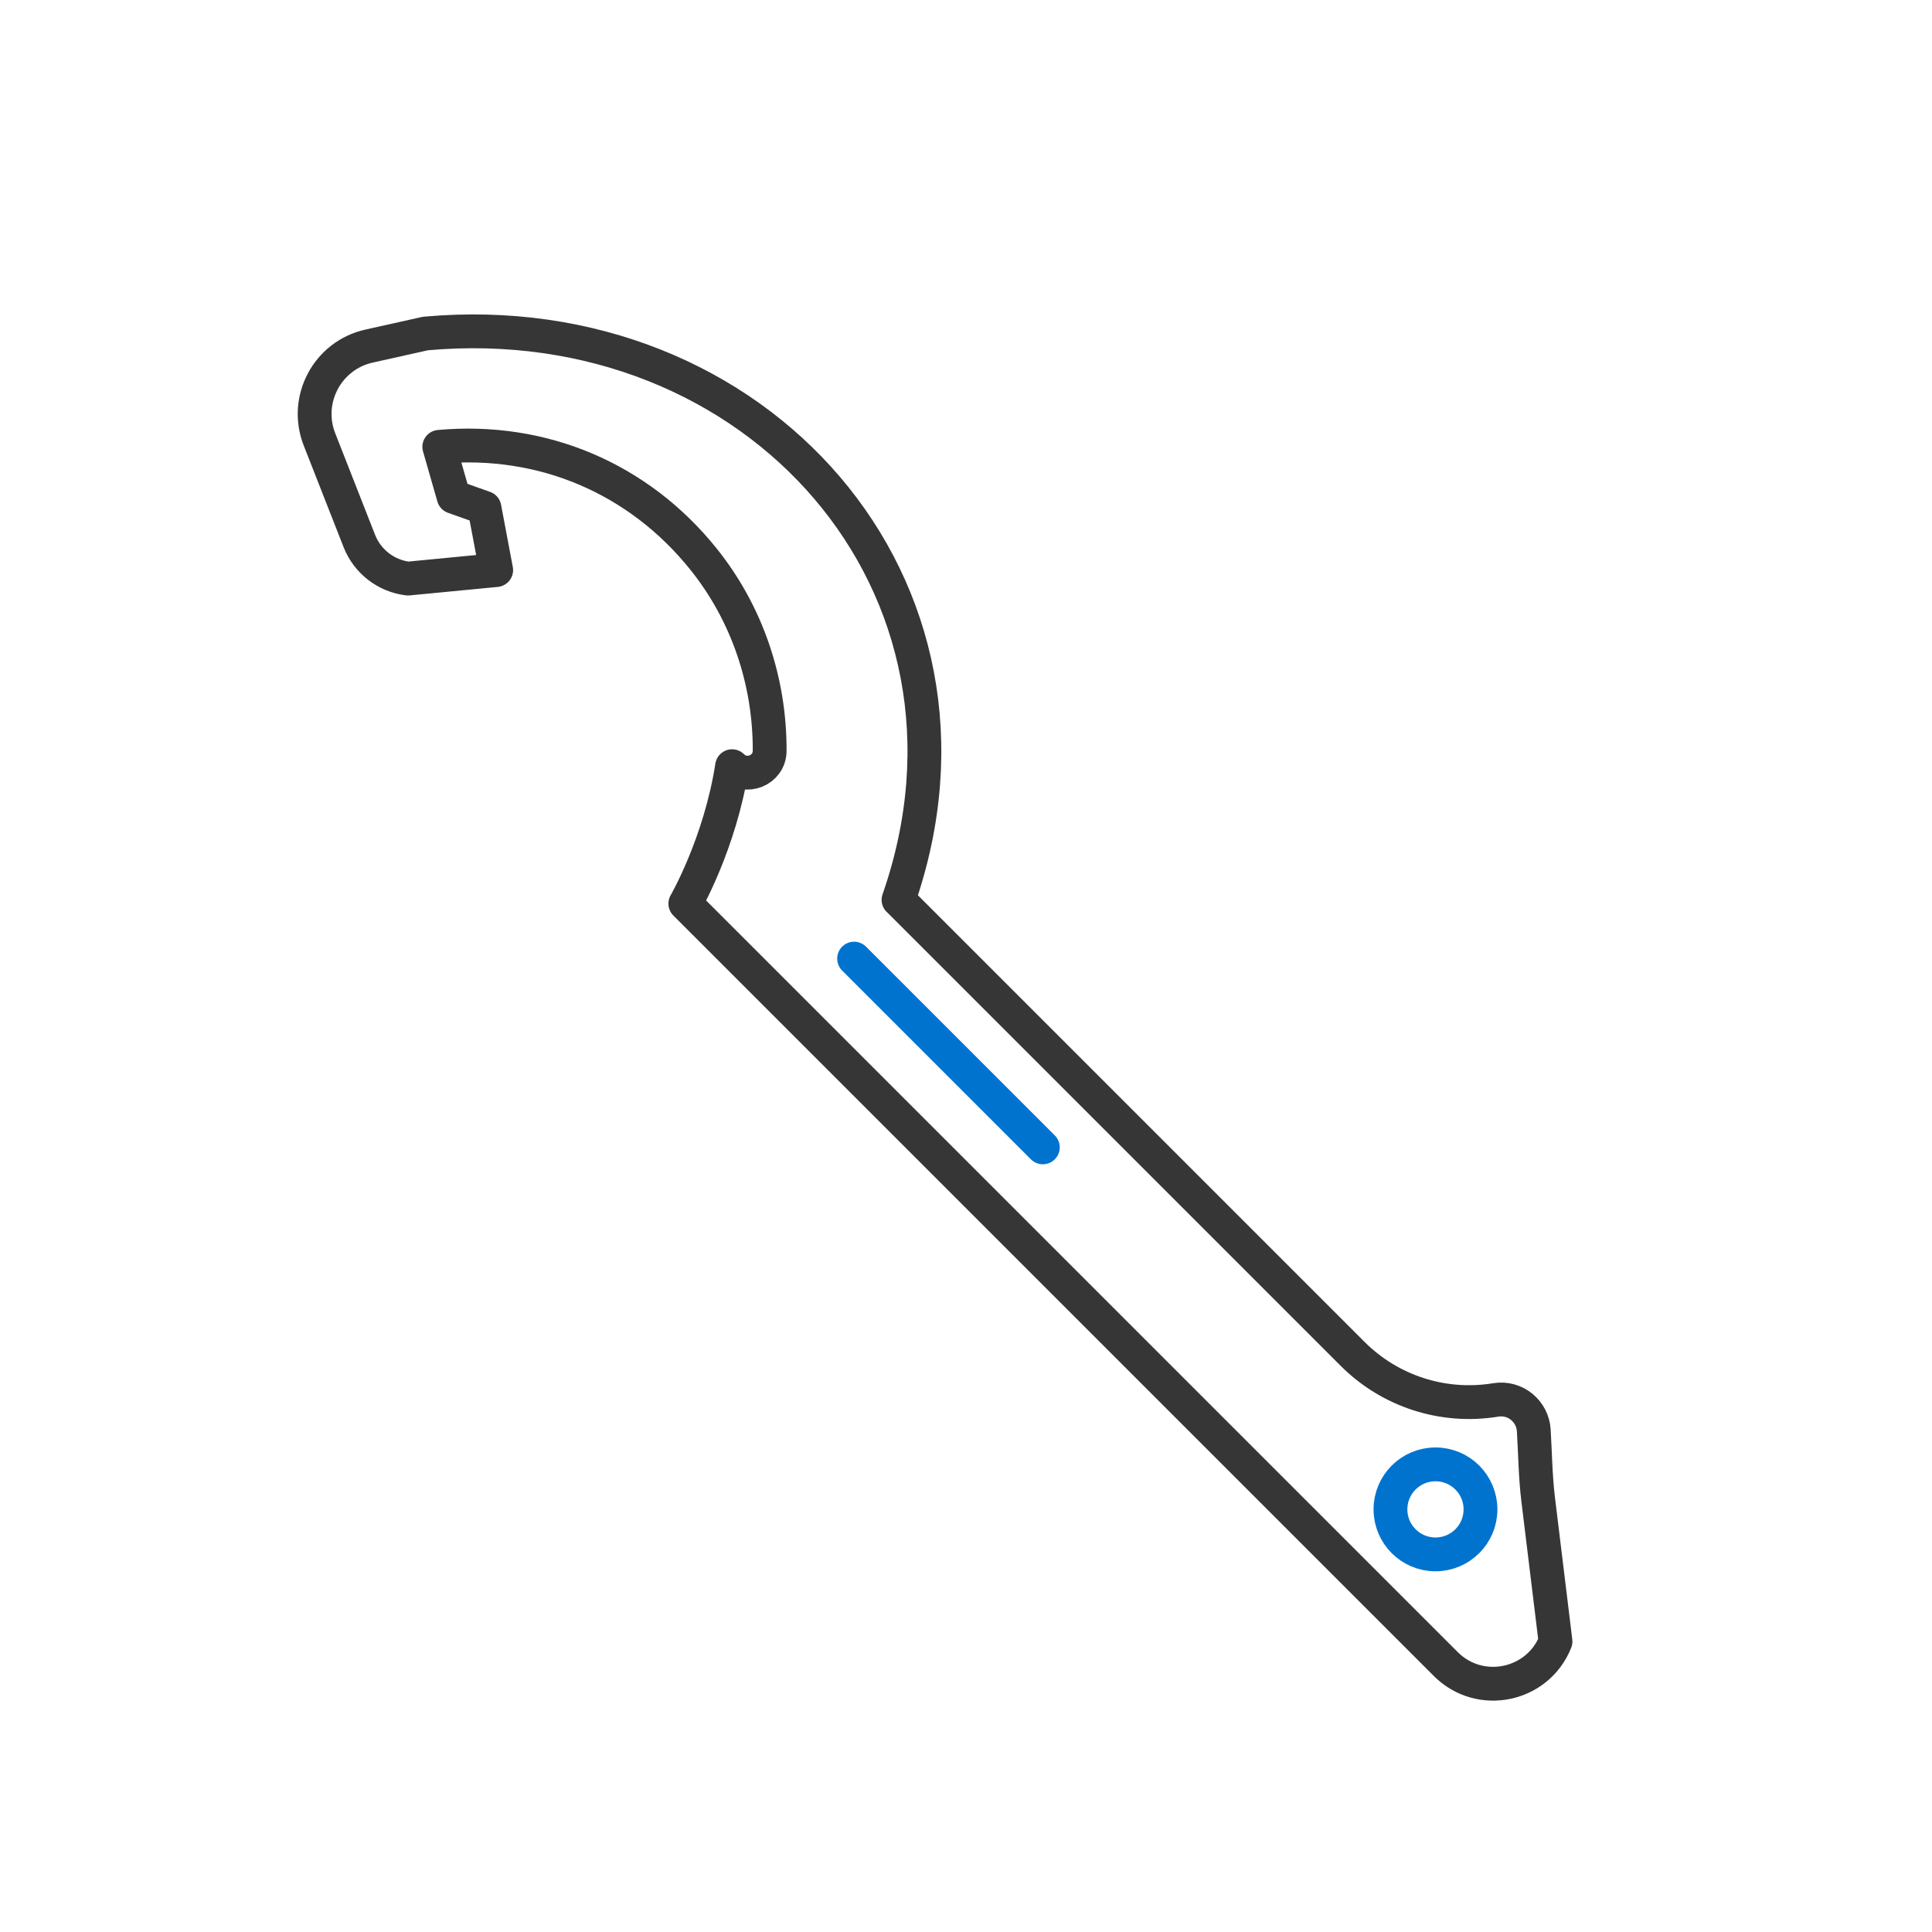
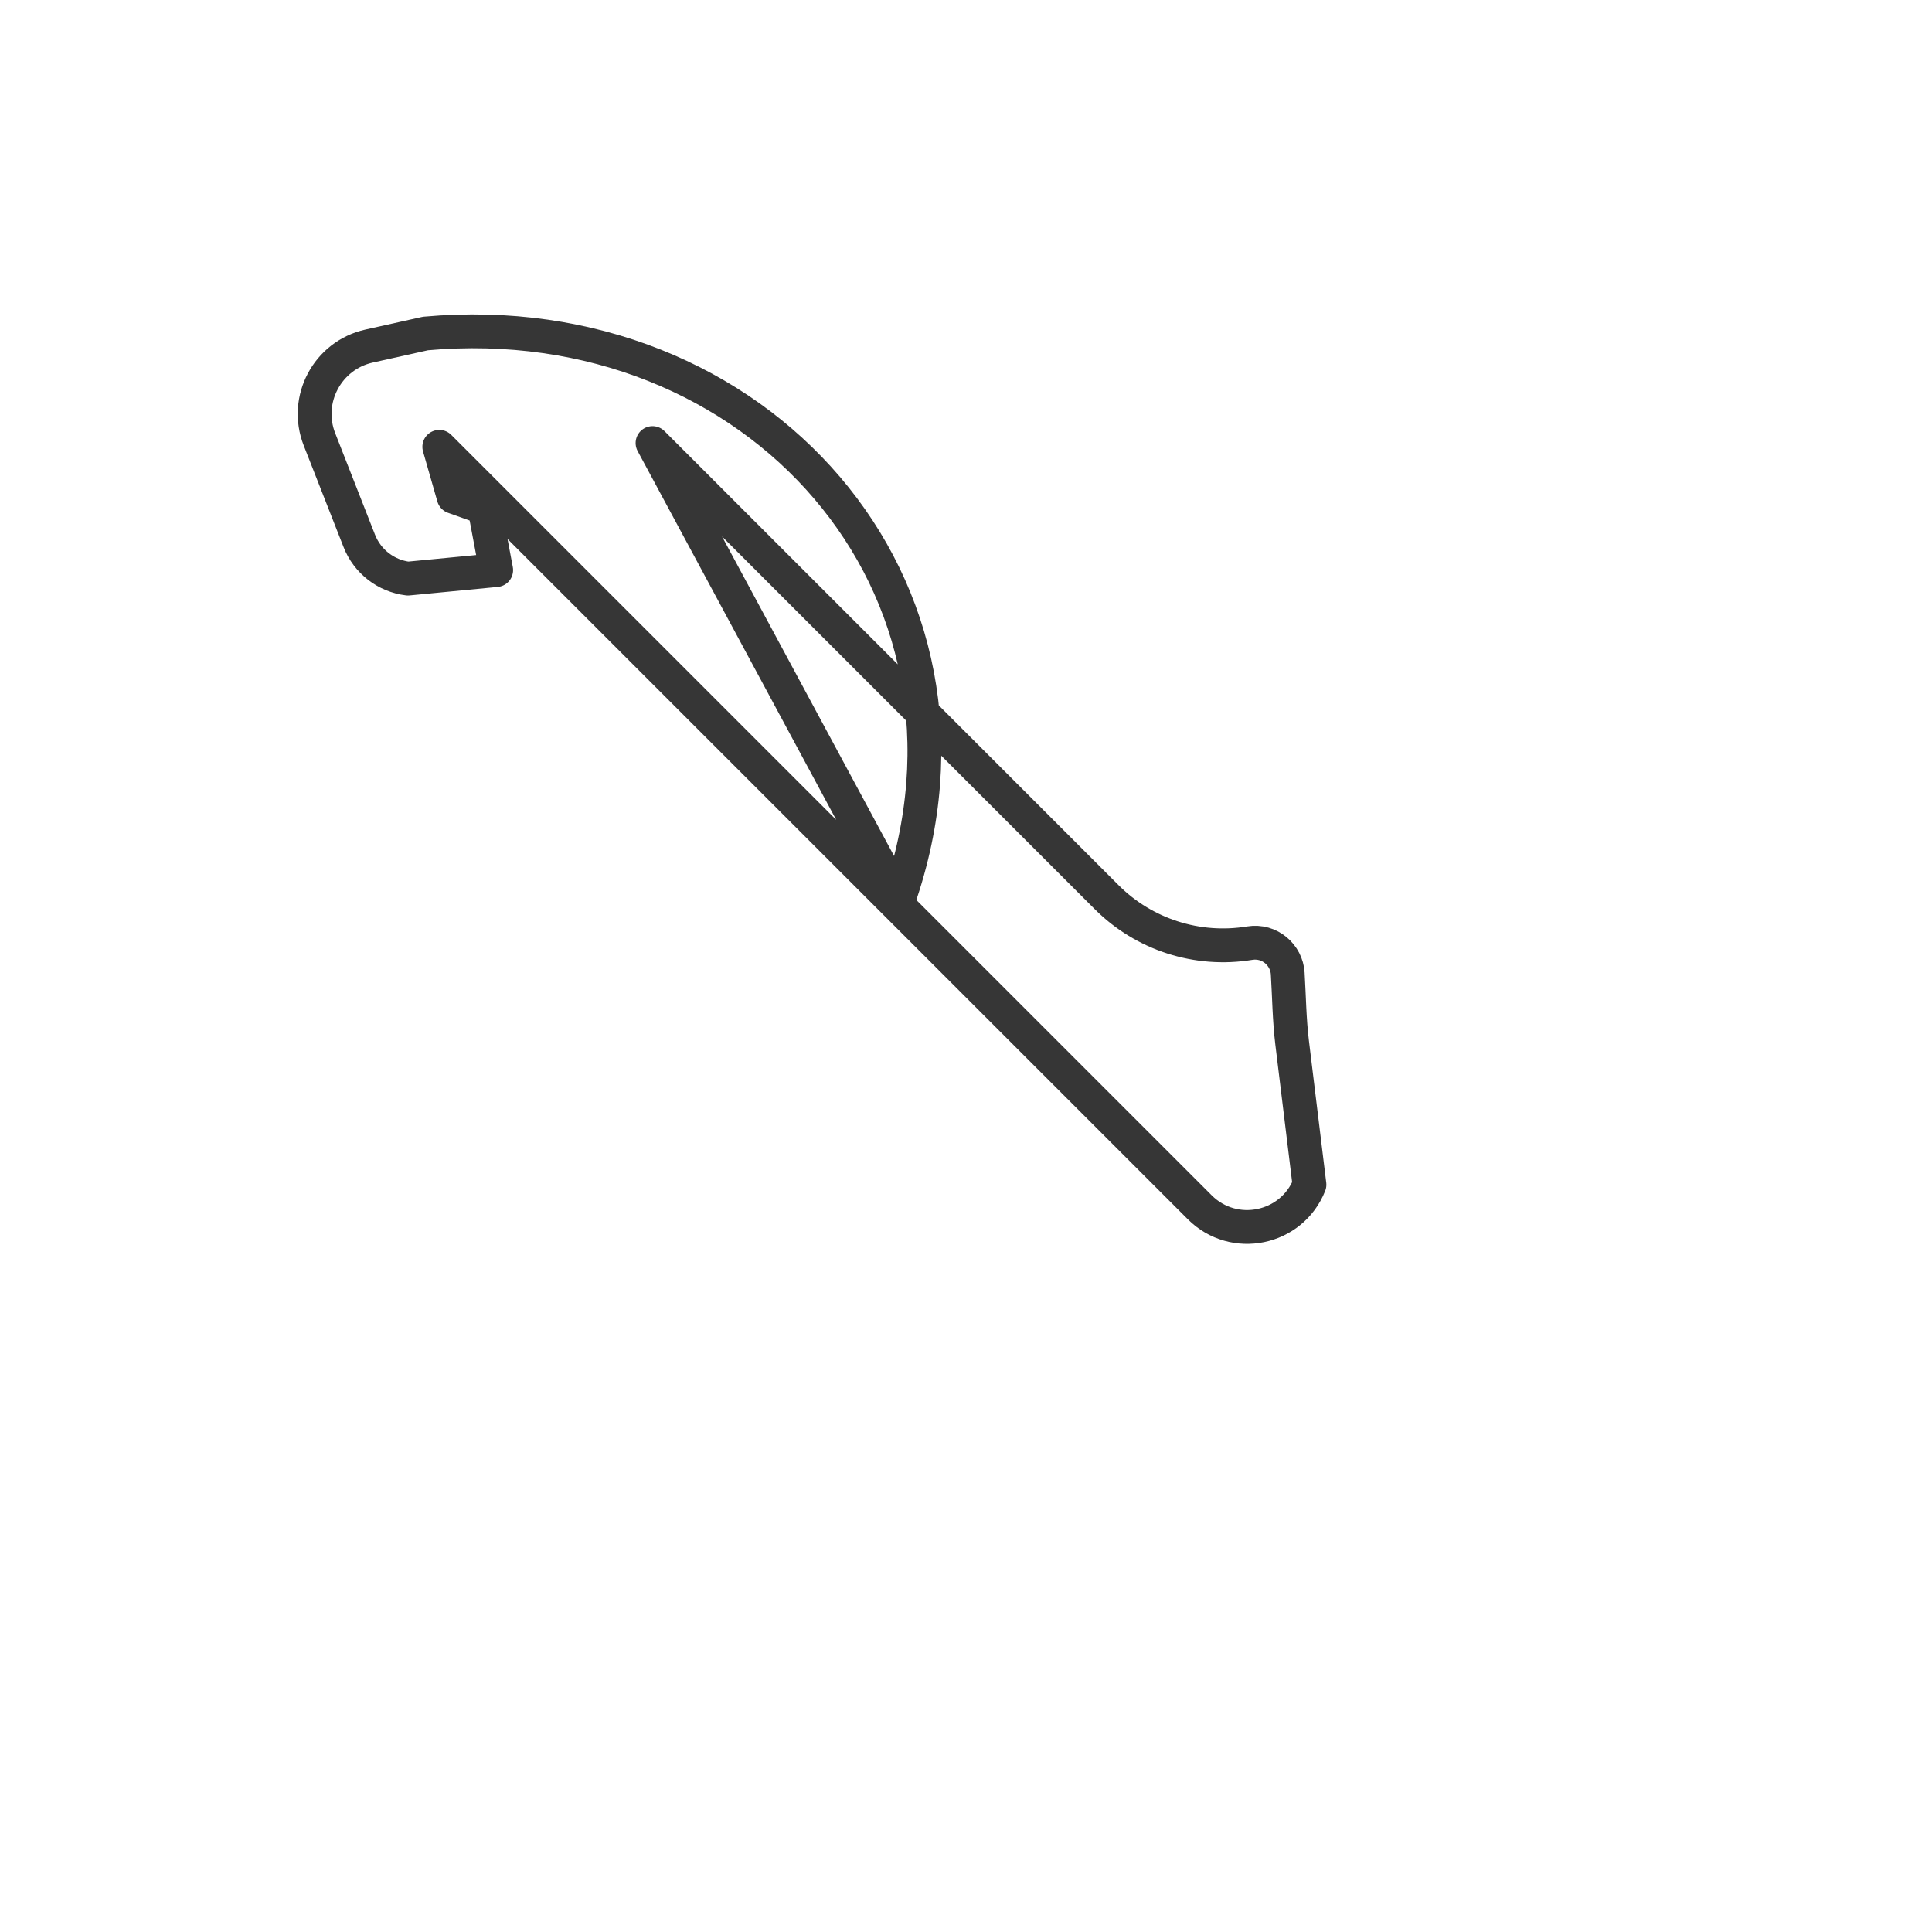
<svg xmlns="http://www.w3.org/2000/svg" viewBox="0 0 400 400" height="400" width="400" data-sanitized-data-name="Layer 1" data-name="Layer 1" id="a">
  <defs>
    <style>
      .b {
        stroke: #363636;
      }

      .b, .c {
        fill: none;
        stroke-linecap: round;
        stroke-linejoin: round;
        stroke-width: 7px;
      }

      .c {
        stroke: #0073cf;
      }
    </style>
  </defs>
-   <circle r="9.32" cy="312.5" cx="297.2" class="c" />
-   <path d="M186.03,186.31c22.61-64.98-29.42-123.45-97.94-117.26l-11.67,2.6c-8.63,1.92-13.5,11.09-10.28,19.31l8.25,21.03c1.67,4.26,5.54,7.25,10.08,7.8l18.26-1.76-2.43-12.89-6.38-2.27-2.97-10.36c21.38-1.93,41.24,6.51,54.65,23.18,9.17,11.4,13.8,25.49,13.75,39.75-.01,4.04-4.92,6.05-7.78,3.19-2.5,16.07-9.68,28.45-9.68,28.45l7.6,7.6,149.85,149.85c7.05,7.05,19.02,4.59,22.71-4.68l-3.59-29.42c-.58-4.75-.62-9.53-.91-14.31-.23-3.8-3.71-6.96-7.88-6.28h0c-10.83,1.78-21.85-1.76-29.61-9.52l-94.02-94.02h0Z" class="b" />
-   <line y2="237.55" x2="215.91" y1="198.47" x1="176.83" class="c" />
+   <path d="M186.03,186.31c22.61-64.98-29.42-123.45-97.94-117.26l-11.67,2.6c-8.63,1.92-13.5,11.09-10.28,19.31l8.25,21.03c1.67,4.26,5.54,7.25,10.08,7.8l18.26-1.76-2.43-12.89-6.38-2.27-2.97-10.36l7.6,7.6,149.85,149.85c7.05,7.05,19.02,4.59,22.71-4.68l-3.59-29.42c-.58-4.75-.62-9.53-.91-14.31-.23-3.8-3.71-6.96-7.88-6.28h0c-10.83,1.78-21.85-1.76-29.61-9.52l-94.02-94.02h0Z" class="b" />
</svg>